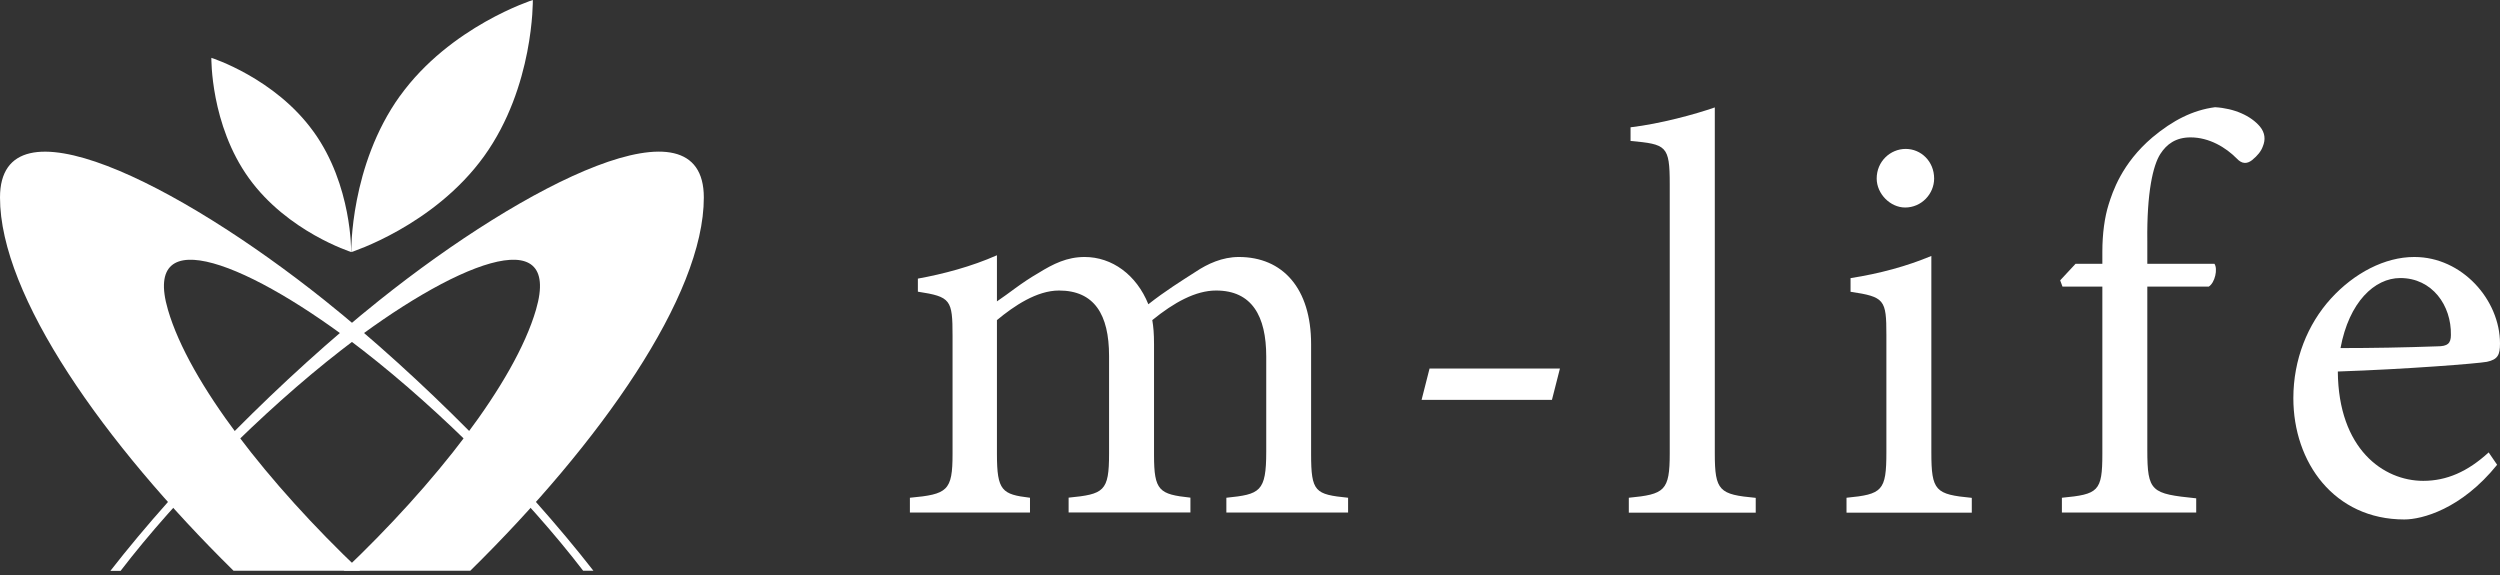
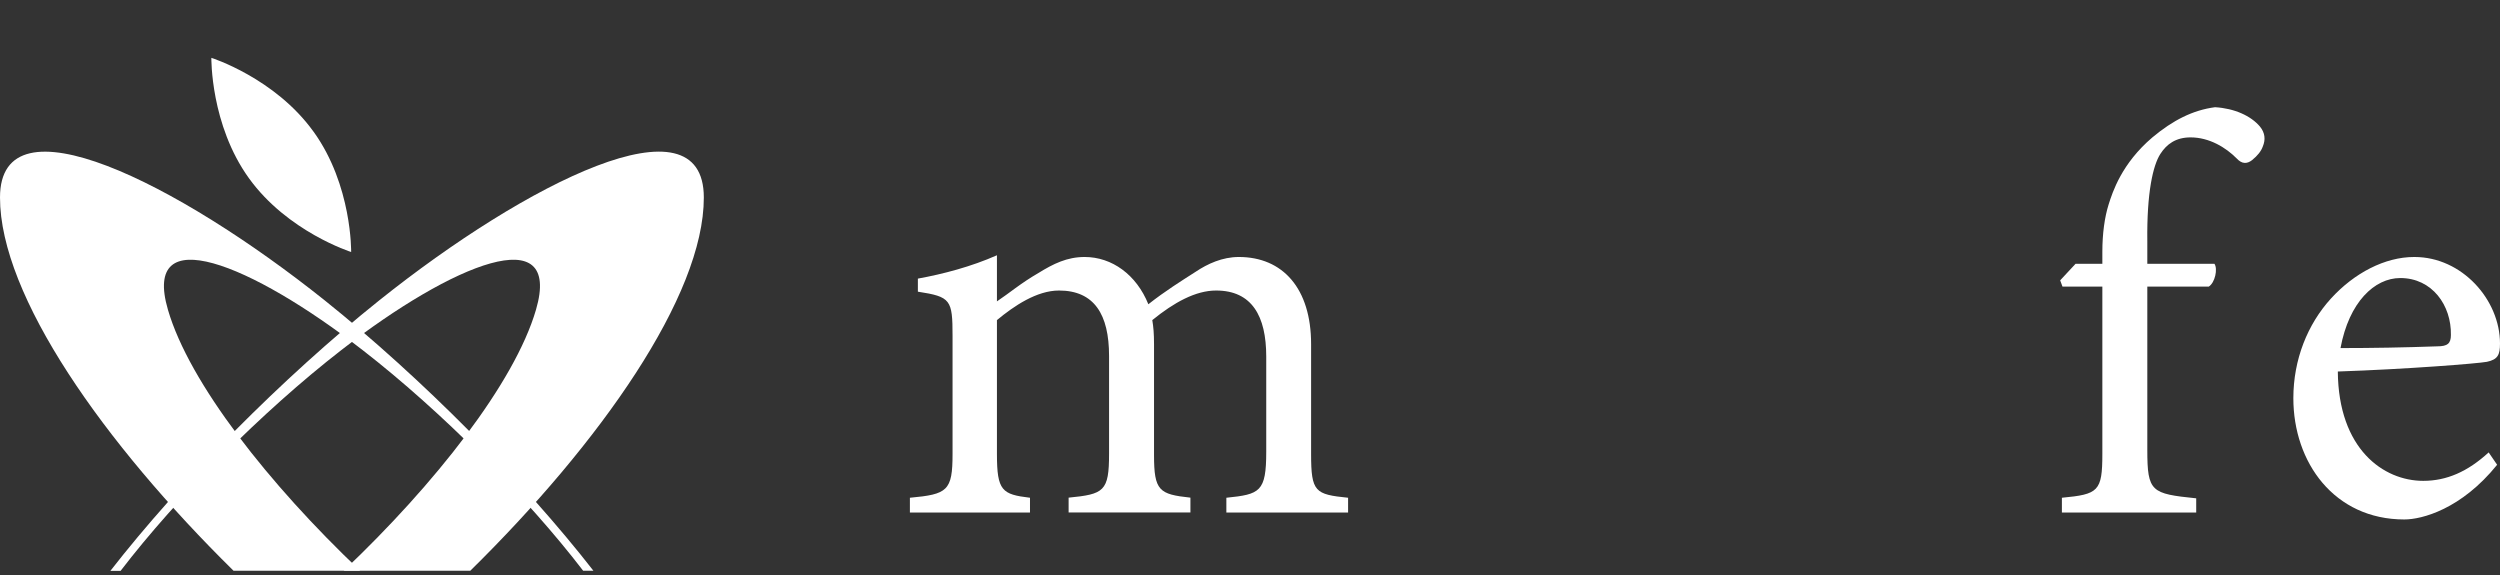
<svg xmlns="http://www.w3.org/2000/svg" width="200" height="46" viewBox="0 0 200 46" fill="none">
  <rect x="0" y="0" width="200" height="46" fill="#333333" stroke="none" />
  <path d="M98.109 41.004V39.82C100.799 39.543 101.299 39.359 101.299 36.131V28.522C101.299 25.286 100.153 23.242 97.287 23.242C95.65 23.242 93.92 24.195 92.183 25.609C92.275 26.155 92.322 26.7 92.322 27.523V36.4C92.322 39.267 92.729 39.543 95.234 39.812V40.996H85.489V39.812C88.317 39.536 88.725 39.313 88.725 36.308V28.476C88.725 25.155 87.541 23.242 84.72 23.242C82.945 23.242 81.123 24.471 79.755 25.609V36.315C79.755 39.274 80.163 39.551 82.399 39.82V41.004H72.792V39.82C75.797 39.543 76.204 39.274 76.204 36.315V26.885C76.204 23.972 76.066 23.741 73.43 23.334V22.289C75.436 21.927 77.711 21.328 79.755 20.421V24.11C80.716 23.472 81.669 22.65 83.083 21.835C84.267 21.105 85.358 20.559 86.772 20.559C88.955 20.559 90.915 21.974 91.868 24.341C93.19 23.296 94.512 22.473 95.65 21.743C96.603 21.105 97.786 20.559 99.108 20.559C102.613 20.559 104.888 23.065 104.888 27.53V36.315C104.888 39.367 105.203 39.551 107.847 39.82V41.004H98.101H98.109Z" fill="white" />
-   <path d="M124.156 31.988H113.727L114.364 29.483H124.794L124.156 31.988Z" fill="white" />
-   <path d="M130.305 41.004V39.82C133.172 39.543 133.579 39.274 133.579 36.269V14.734C133.579 11.636 133.31 11.544 130.444 11.275V10.184C132.811 9.907 135.631 9.138 137.184 8.593V36.277C137.184 39.282 137.545 39.559 140.458 39.828V41.011H130.305V41.004Z" fill="white" />
-   <path d="M147.721 41.004V39.82C150.588 39.543 150.911 39.274 150.911 36.177V26.8C150.911 23.972 150.772 23.749 148.044 23.342V22.25C150.365 21.889 152.548 21.297 154.508 20.475V36.185C154.508 39.282 154.831 39.551 157.743 39.828V41.011H147.729L147.721 41.004ZM150.135 14.28C150.135 12.912 151.226 11.913 152.456 11.913C153.685 11.913 154.731 12.912 154.731 14.28C154.731 15.51 153.724 16.601 152.41 16.601C151.226 16.601 150.135 15.51 150.135 14.28Z" fill="white" />
  <path d="M168.188 21.105V20.144C168.188 18.684 168.372 17.37 168.688 16.363C169.003 15.364 169.733 13.081 172.192 10.991C173.829 9.623 175.428 8.808 177.203 8.577C178.748 8.669 180.07 9.261 180.8 10.13C181.208 10.629 181.254 11.175 181.023 11.721C180.893 12.09 180.608 12.451 180.163 12.812C179.755 13.127 179.348 13.127 178.933 12.674C178.072 11.805 176.75 10.991 175.244 10.991C174.06 10.991 173.33 11.536 172.83 12.313C172.238 13.227 171.739 15.41 171.785 19.284V21.105H177.157C177.434 21.512 177.203 22.611 176.704 22.927H171.785V35.992C171.785 39.359 172.1 39.497 175.697 39.866V41.004H164.952V39.82C167.865 39.543 168.188 39.321 168.188 36.315V22.927H164.998L164.814 22.427L166.044 21.105H168.188Z" fill="white" />
  <path d="M199.769 37.184C196.903 40.735 193.759 41.557 192.345 41.557C186.742 41.557 183.468 36.999 183.468 31.858C183.468 28.76 184.605 25.94 186.473 23.887C188.341 21.835 190.8 20.56 193.121 20.56H193.167C196.949 20.56 200 23.972 200 27.485C200 28.399 199.815 28.76 198.955 28.945C198.225 29.083 192.491 29.537 187.026 29.721C187.072 35.916 190.669 38.468 193.859 38.468C195.727 38.468 197.41 37.737 199.093 36.193L199.777 37.192L199.769 37.184ZM187.241 27.846C189.793 27.846 192.345 27.8 194.981 27.707C195.803 27.707 196.072 27.477 196.072 26.8C196.119 24.433 194.574 22.243 192.022 22.243C189.97 22.243 187.926 24.157 187.241 27.846Z" fill="white" />
  <path d="M9.654 45.661C14.15 39.797 20.99 32.911 27.285 28.023C36.27 21.044 44.993 17.539 42.879 24.779C41.173 30.628 34.779 38.752 27.492 45.661H37.622C48.014 35.439 56.314 23.665 56.306 15.802C56.306 7.486 42.111 14.626 30.344 24.026C22.589 30.228 14.403 38.514 8.831 45.669H9.654V45.661Z" fill="white" />
  <path d="M18.684 45.661H28.814C21.528 38.752 15.133 30.628 13.435 24.779C11.321 17.539 20.037 21.044 29.029 28.023C35.316 32.903 42.157 39.797 46.653 45.661H47.475C41.903 38.506 33.718 30.221 25.963 24.018C14.196 14.626 0 7.494 0 15.802C0 23.665 8.301 35.439 18.684 45.661Z" fill="white" />
  <path d="M25.087 10.537C28.177 14.826 28.092 20.16 28.092 20.16C28.092 20.16 23.004 18.546 19.914 14.257C16.825 9.968 16.909 4.627 16.909 4.627C16.909 4.627 21.997 6.241 25.079 10.53L25.087 10.537Z" fill="white" />
-   <path d="M32.004 7.663C27.992 13.235 28.099 20.168 28.099 20.168C28.099 20.168 34.709 18.069 38.721 12.505C42.733 6.933 42.626 0 42.626 0C42.626 0 36.016 2.098 32.004 7.67V7.663Z" fill="white" />
</svg>